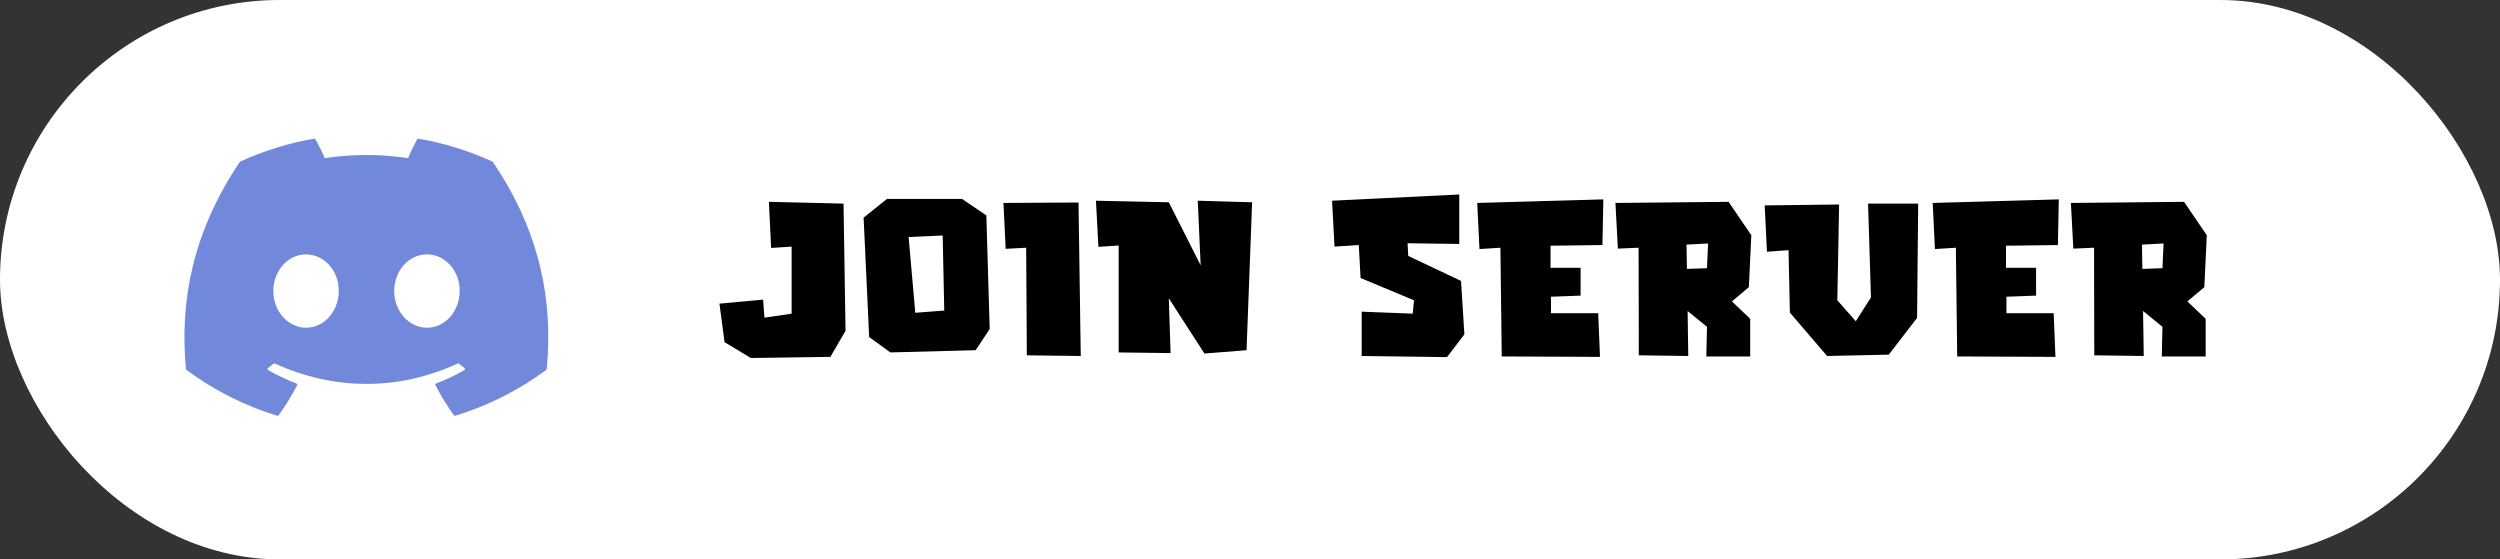
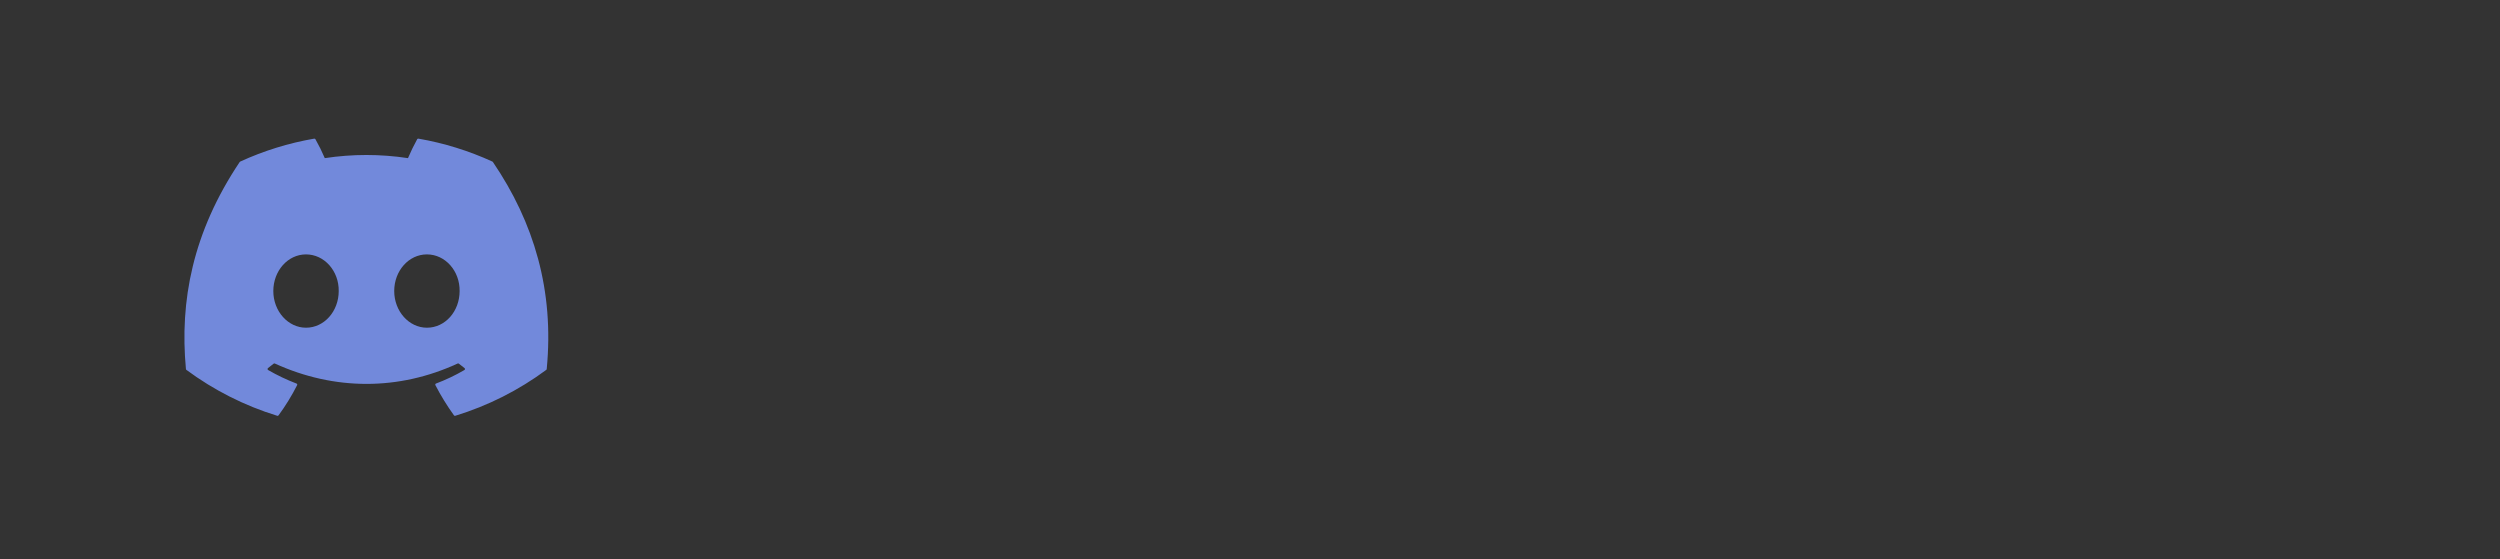
<svg xmlns="http://www.w3.org/2000/svg" width="505" height="113" viewBox="0 0 505 113" fill="none">
  <rect x="0" y="0" width="505" height="113" fill="#333333" stroke="none" />
-   <rect width="505" height="113" rx="56.5" fill="white" />
  <path d="M99.57 32.73C99.55 32.69 99.516 32.659 99.475 32.642C94.709 30.456 89.68 28.897 84.514 28.004C84.467 27.995 84.419 28.001 84.375 28.022C84.332 28.042 84.297 28.076 84.274 28.118C83.589 29.36 82.967 30.637 82.411 31.943C76.842 31.097 71.177 31.097 65.608 31.943C65.048 30.634 64.416 29.357 63.716 28.118C63.692 28.077 63.656 28.044 63.613 28.024C63.57 28.003 63.522 27.996 63.475 28.004C58.309 28.895 53.279 30.454 48.514 32.642C48.474 32.66 48.439 32.689 48.416 32.727C38.887 46.956 36.277 60.836 37.558 74.544C37.561 74.578 37.572 74.61 37.588 74.64C37.604 74.669 37.627 74.695 37.653 74.716C43.202 78.824 49.408 81.96 56.006 83.99C56.053 84.004 56.102 84.003 56.149 83.988C56.195 83.973 56.235 83.944 56.264 83.905C57.681 81.977 58.937 79.935 60.019 77.8C60.034 77.771 60.042 77.739 60.044 77.706C60.045 77.673 60.04 77.64 60.028 77.61C60.016 77.579 59.998 77.552 59.974 77.528C59.95 77.506 59.922 77.488 59.892 77.477C57.911 76.719 55.994 75.805 54.158 74.745C54.125 74.725 54.097 74.698 54.077 74.665C54.056 74.632 54.044 74.594 54.042 74.556C54.04 74.517 54.047 74.478 54.063 74.443C54.08 74.408 54.104 74.378 54.135 74.354C54.52 74.066 54.906 73.765 55.273 73.462C55.306 73.435 55.346 73.418 55.388 73.412C55.43 73.407 55.472 73.413 55.511 73.43C67.54 78.92 80.562 78.92 92.448 73.43C92.487 73.412 92.53 73.405 92.573 73.41C92.616 73.415 92.656 73.432 92.689 73.459C93.057 73.762 93.442 74.066 93.831 74.354C93.862 74.377 93.886 74.408 93.903 74.443C93.919 74.478 93.927 74.516 93.925 74.555C93.923 74.594 93.911 74.631 93.891 74.664C93.871 74.697 93.844 74.725 93.81 74.745C91.978 75.814 90.059 76.727 88.074 77.474C88.043 77.485 88.015 77.504 87.992 77.527C87.969 77.55 87.95 77.578 87.939 77.609C87.927 77.64 87.921 77.673 87.923 77.706C87.925 77.739 87.934 77.771 87.949 77.8C89.049 79.923 90.303 81.963 91.701 83.902C91.729 83.942 91.769 83.972 91.816 83.987C91.862 84.003 91.912 84.004 91.959 83.989C98.569 81.967 104.786 78.831 110.341 74.716C110.368 74.697 110.391 74.671 110.407 74.642C110.424 74.613 110.434 74.581 110.437 74.547C111.97 58.699 107.871 44.933 99.57 32.73ZM61.815 66.198C58.194 66.198 55.21 62.874 55.21 58.793C55.21 54.711 58.136 51.388 61.815 51.388C65.523 51.388 68.478 54.74 68.421 58.792C68.421 62.874 65.494 66.198 61.815 66.198ZM86.238 66.198C82.616 66.198 79.632 62.874 79.632 58.793C79.632 54.711 82.558 51.388 86.238 51.388C89.946 51.388 92.901 54.74 92.843 58.792C92.843 62.874 89.946 66.198 86.238 66.198Z" fill="#7289DB" />
-   <path d="M159.907 49.815L155.767 50.085L155.317 40.77L170.392 41.13L170.797 66.825L167.737 72.09L151.672 72.315L146.362 69.12L145.327 61.335L154.147 60.525L154.417 64.17L159.907 63.36V49.815ZM174.448 43.965L179.173 40.185H194.338L199.243 43.515L199.918 66.465L197.083 70.74L179.848 71.19L175.573 68.085L174.448 43.965ZM183.538 47.88L184.888 63.18L190.738 62.73L190.423 47.565L183.538 47.88ZM207.287 50.04L203.147 50.265L202.697 40.995L217.862 40.905L218.312 71.91L207.422 71.775L207.287 50.04ZM225.973 49.59L221.878 49.86L221.383 40.545L236.098 40.86L242.533 53.595L241.948 40.545L252.928 40.86L251.803 70.74L243.298 71.415L236.098 60.255L236.458 71.325L225.973 71.19V49.59ZM274.476 49.5L269.571 49.815L269.076 40.545L294.771 39.285V49.275L284.331 49.14L284.466 51.705L295.131 56.745L295.806 67.545L292.296 72.135L275.061 71.91V62.955L285.366 63.36L285.636 60.66L274.836 56.16L274.476 49.5ZM303.082 50.04L298.852 50.31L298.402 40.995L323.872 40.275L323.692 49.5L313.207 49.635V54.09H319.282V59.715L313.297 59.94V63.27H322.837L323.197 72.09L303.352 72L303.082 50.04ZM330.996 50.04L326.811 50.22L326.316 40.995L349.176 40.77L353.766 47.52L353.271 58.005L349.851 60.885L353.541 64.395V72H344.676L344.811 66.015L340.896 62.82L341.031 71.91L331.041 71.775L330.996 50.04ZM340.761 54.315L344.811 54.18L345.036 49.185L340.671 49.41L340.761 54.315ZM361.284 50.535L356.919 50.85L356.469 41.49L371.499 41.31L371.139 60.66L374.874 64.89L377.934 60.075L377.349 41.13H387.474L387.249 64.215L381.534 71.64L369.069 71.91L361.554 63.135L361.284 50.535ZM395.086 50.04L390.856 50.31L390.406 40.995L415.876 40.275L415.696 49.5L405.211 49.635V54.09H411.286V59.715L405.301 59.94V63.27H414.841L415.201 72.09L395.356 72L395.086 50.04ZM423 50.04L418.815 50.22L418.32 40.995L441.18 40.77L445.77 47.52L445.275 58.005L441.855 60.885L445.545 64.395V72H436.68L436.815 66.015L432.9 62.82L433.035 71.91L423.045 71.775L423 50.04ZM432.765 54.315L436.815 54.18L437.04 49.185L432.675 49.41L432.765 54.315Z" fill="black" />
</svg>